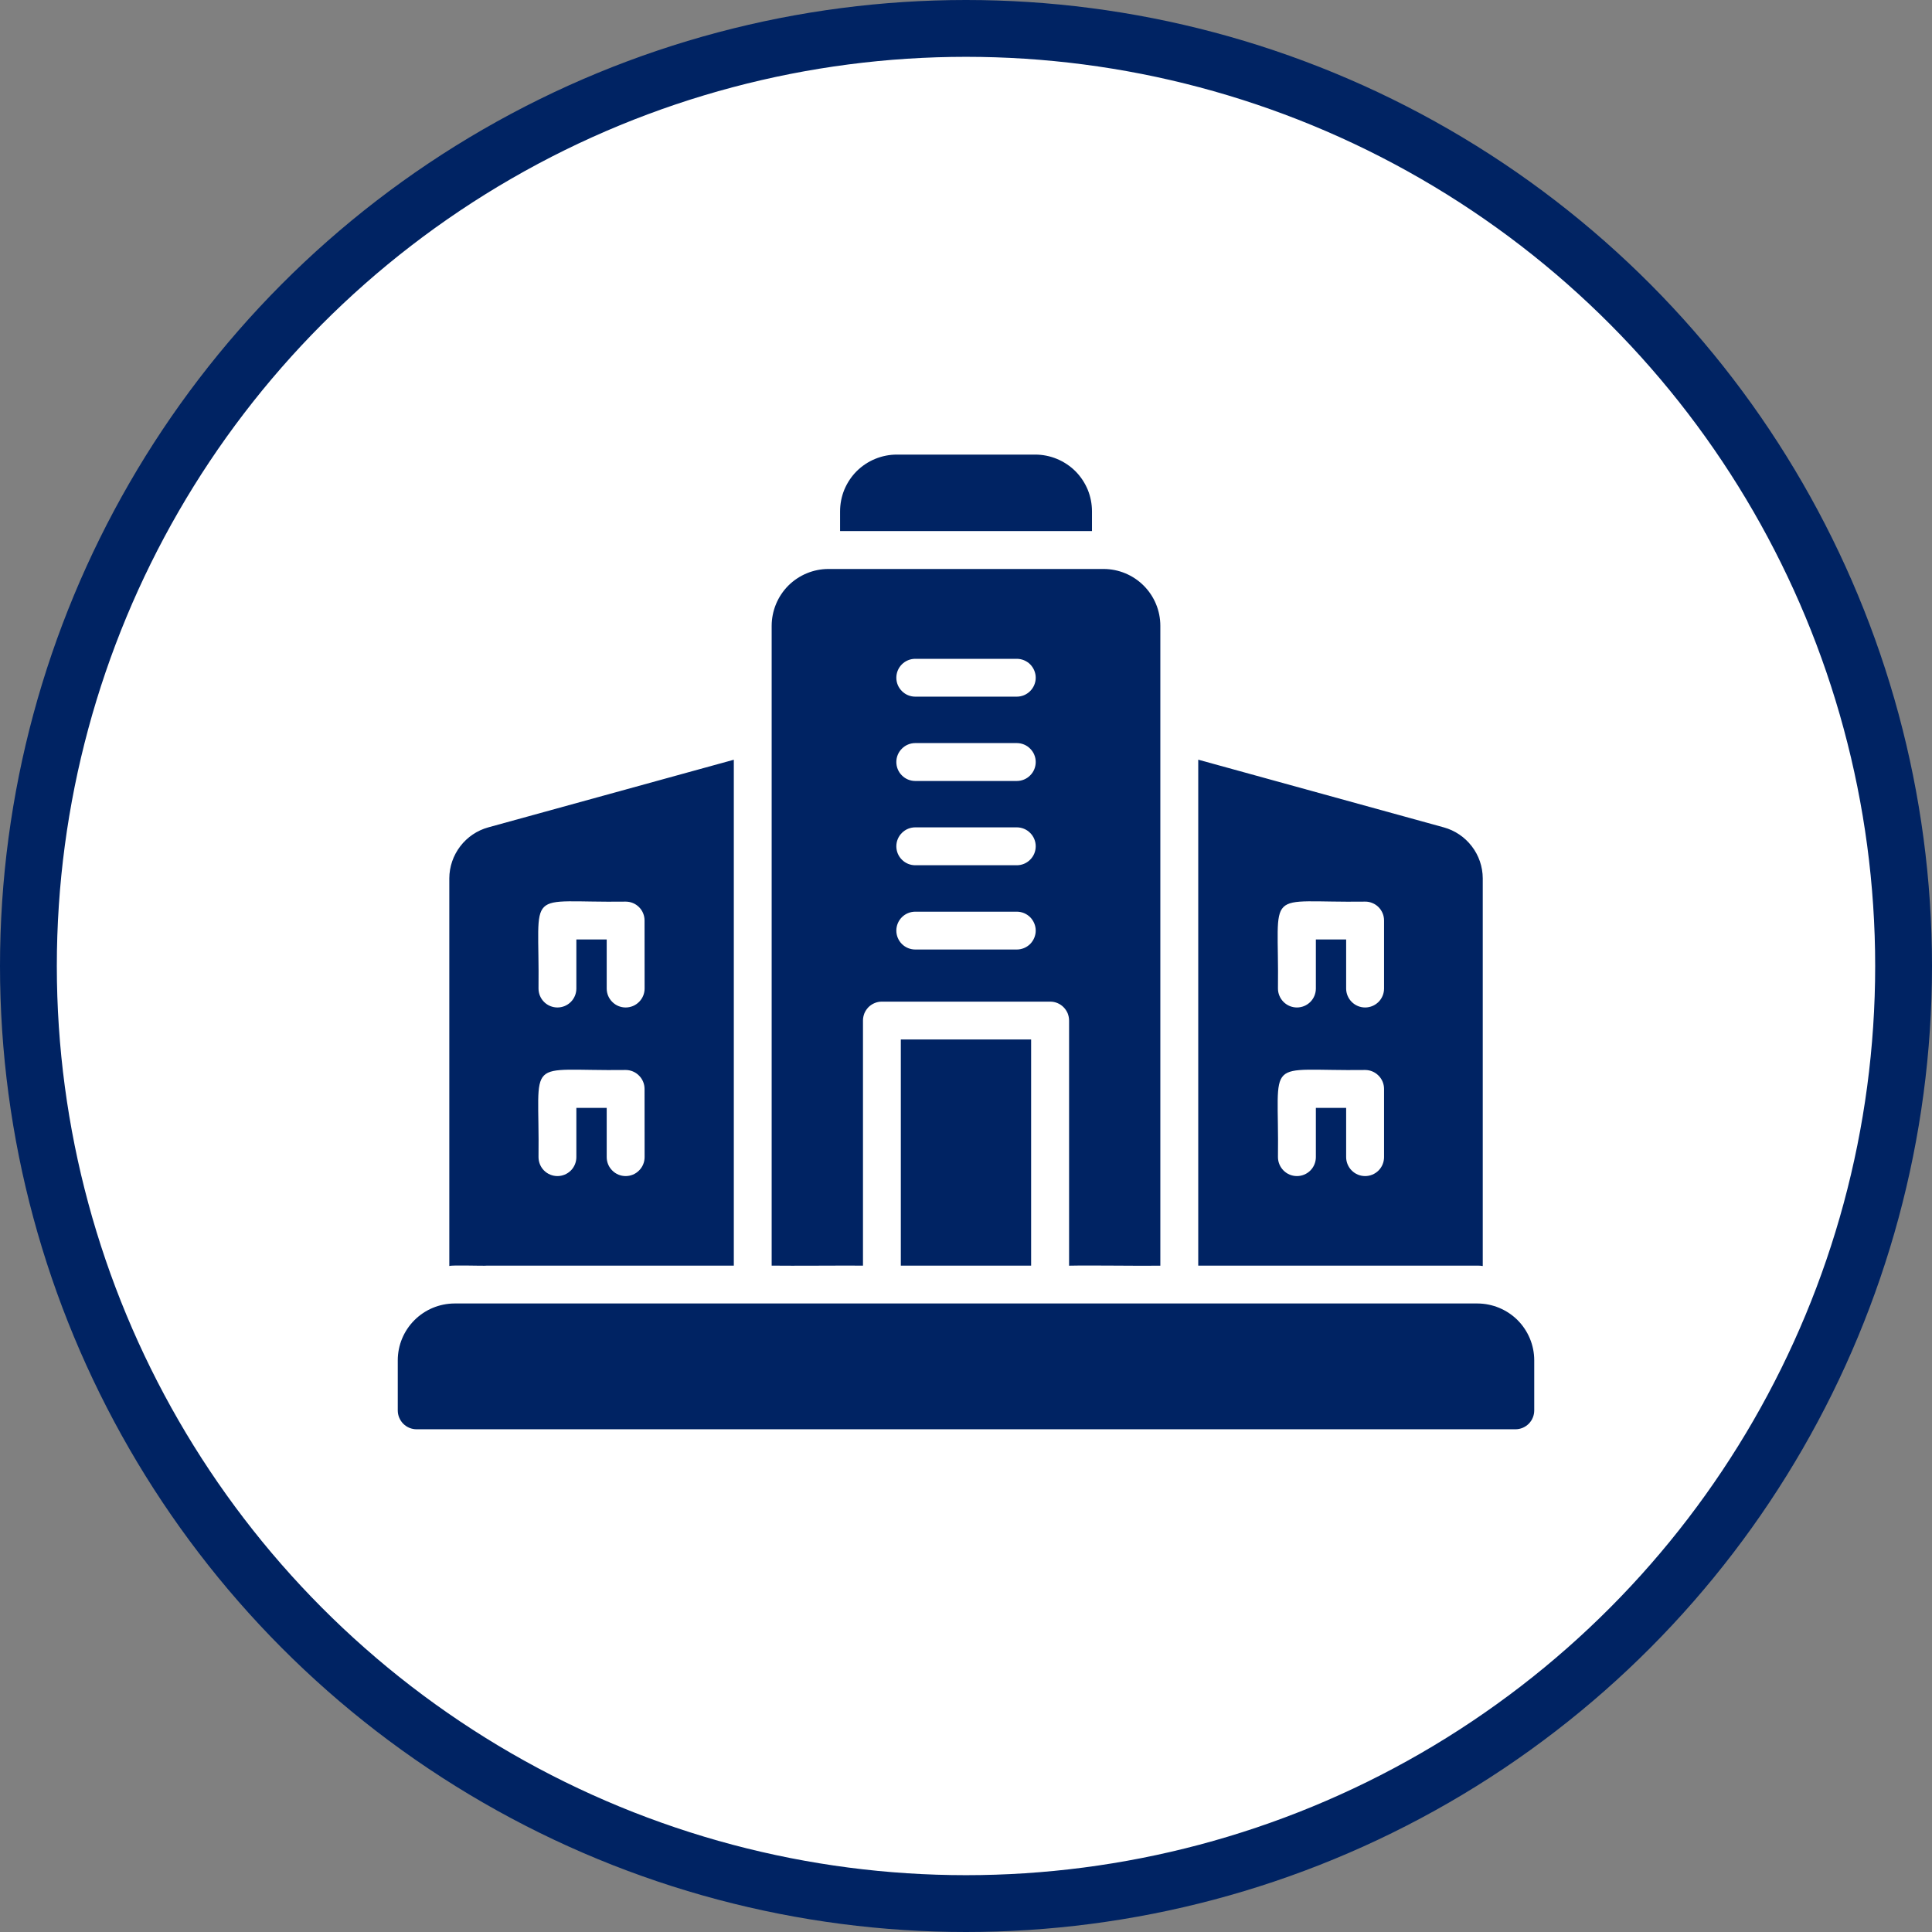
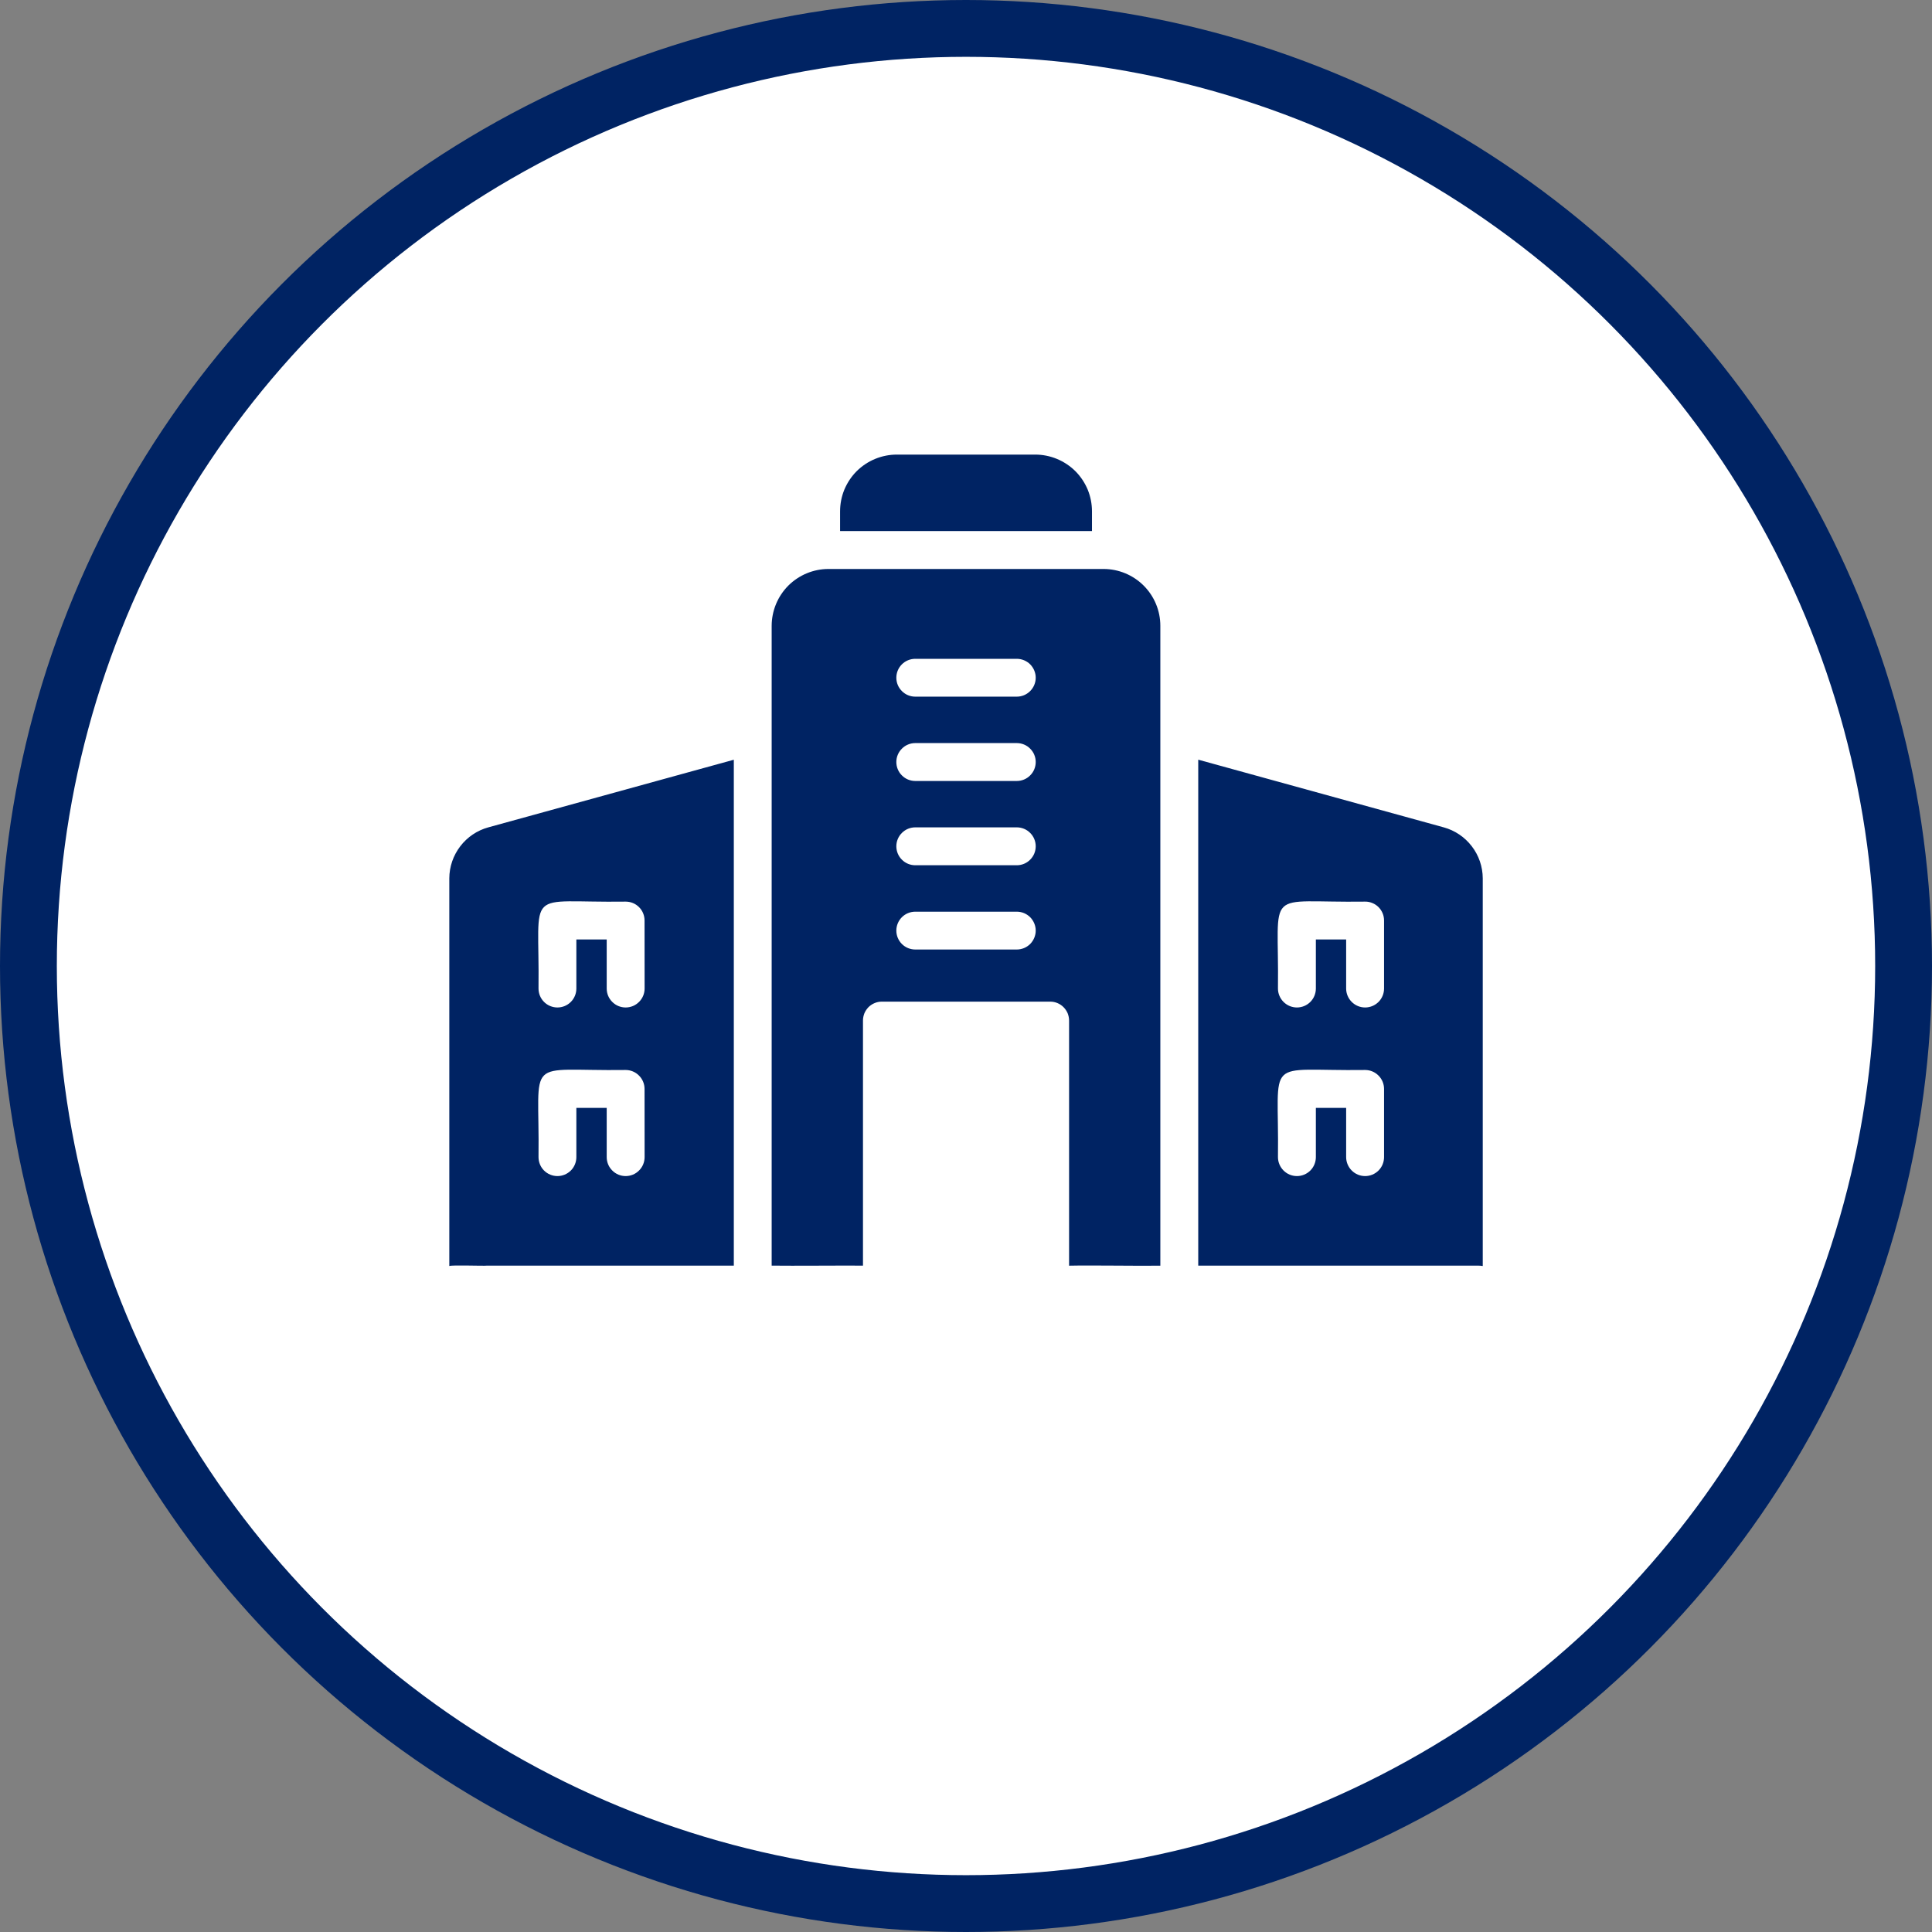
<svg xmlns="http://www.w3.org/2000/svg" width="34" height="34" viewBox="0 0 34 34" fill="none">
  <rect x="0" y="0" width="34" height="34" fill="#808080" stroke="none" />
  <circle cx="17" cy="17" r="16.5" fill="white" stroke="#002363" />
  <path d="M15.187 22.273V17.96C15.187 17.916 15.196 17.873 15.212 17.832C15.229 17.792 15.254 17.755 15.284 17.724C15.316 17.693 15.352 17.669 15.393 17.652C15.433 17.635 15.477 17.627 15.52 17.627H18.48C18.524 17.627 18.568 17.635 18.608 17.652C18.649 17.669 18.685 17.693 18.716 17.724C18.747 17.755 18.772 17.792 18.789 17.832C18.805 17.873 18.814 17.916 18.814 17.96V22.274C19.2 22.265 20.039 22.28 20.42 22.274V11.013C20.42 10.748 20.315 10.494 20.127 10.306C19.94 10.119 19.686 10.013 19.42 10.013H14.58C14.315 10.013 14.061 10.119 13.873 10.306C13.686 10.494 13.581 10.748 13.58 11.013V22.273C13.96 22.278 14.8 22.27 15.187 22.273ZM17.893 16.71H16.108C16.019 16.71 15.934 16.675 15.872 16.613C15.809 16.55 15.774 16.465 15.774 16.377C15.774 16.289 15.809 16.204 15.872 16.141C15.934 16.079 16.019 16.044 16.108 16.044H17.893C17.982 16.044 18.066 16.079 18.129 16.141C18.191 16.204 18.227 16.289 18.227 16.377C18.227 16.465 18.191 16.55 18.129 16.613C18.066 16.675 17.982 16.71 17.893 16.71ZM17.893 15.227H16.108C16.019 15.227 15.934 15.192 15.872 15.129C15.809 15.067 15.774 14.982 15.774 14.893C15.774 14.805 15.809 14.72 15.872 14.658C15.934 14.595 16.019 14.56 16.108 14.56H17.893C17.982 14.56 18.067 14.595 18.129 14.658C18.192 14.72 18.227 14.805 18.227 14.893C18.227 14.982 18.192 15.067 18.129 15.129C18.067 15.192 17.982 15.227 17.893 15.227ZM17.893 13.744H16.108C16.019 13.744 15.934 13.709 15.872 13.646C15.809 13.584 15.774 13.499 15.774 13.41C15.774 13.322 15.809 13.237 15.872 13.175C15.934 13.112 16.019 13.077 16.108 13.077H17.893C17.982 13.077 18.067 13.112 18.129 13.175C18.192 13.237 18.227 13.322 18.227 13.41C18.227 13.499 18.192 13.584 18.129 13.646C18.067 13.709 17.982 13.744 17.893 13.744ZM17.893 12.26H16.108C16.019 12.26 15.934 12.225 15.872 12.162C15.809 12.1 15.774 12.015 15.774 11.927C15.774 11.838 15.809 11.754 15.872 11.691C15.934 11.629 16.019 11.594 16.108 11.594H17.893C17.982 11.594 18.066 11.629 18.129 11.691C18.191 11.754 18.227 11.838 18.227 11.927C18.227 12.015 18.191 12.1 18.129 12.162C18.066 12.225 17.982 12.26 17.893 12.26ZM26 22.273C26.032 22.272 26.063 22.275 26.094 22.28V15.456C26.093 15.252 26.025 15.054 25.901 14.893C25.777 14.731 25.604 14.614 25.407 14.56L21.087 13.369V22.273C21.403 22.275 25.862 22.272 26 22.273ZM24.357 20.363C24.357 20.452 24.322 20.537 24.26 20.599C24.197 20.662 24.112 20.697 24.024 20.697C23.935 20.697 23.851 20.662 23.788 20.599C23.726 20.537 23.69 20.452 23.69 20.363V19.497H23.157V20.363C23.157 20.452 23.122 20.537 23.06 20.599C22.997 20.662 22.912 20.697 22.824 20.697C22.735 20.697 22.651 20.662 22.588 20.599C22.526 20.537 22.49 20.452 22.49 20.363C22.514 18.552 22.214 18.854 24.024 18.83C24.112 18.83 24.197 18.865 24.259 18.928C24.322 18.99 24.357 19.075 24.357 19.163V20.363ZM24.357 17.397C24.357 17.485 24.322 17.57 24.26 17.632C24.197 17.695 24.112 17.73 24.024 17.73C23.935 17.73 23.851 17.695 23.788 17.632C23.726 17.57 23.69 17.485 23.69 17.397V16.533H23.157V17.397C23.157 17.485 23.122 17.57 23.06 17.632C22.997 17.695 22.912 17.73 22.824 17.73C22.735 17.73 22.651 17.695 22.588 17.632C22.526 17.57 22.49 17.485 22.49 17.397C22.513 15.584 22.216 15.892 24.024 15.867C24.067 15.866 24.111 15.875 24.151 15.892C24.192 15.908 24.229 15.933 24.26 15.964C24.291 15.995 24.315 16.032 24.332 16.072C24.349 16.113 24.357 16.156 24.357 16.2V17.397ZM8.574 22.273H12.914V13.37L8.594 14.56C8.397 14.614 8.224 14.731 8.1 14.893C7.976 15.055 7.908 15.253 7.907 15.457V22.28C7.95 22.259 8.514 22.281 8.574 22.273ZM11.344 20.363C11.344 20.452 11.309 20.537 11.246 20.599C11.184 20.662 11.099 20.697 11.01 20.697C10.922 20.697 10.837 20.662 10.775 20.599C10.712 20.537 10.677 20.452 10.677 20.363V19.497H10.143V20.363C10.143 20.452 10.108 20.537 10.046 20.599C9.983 20.662 9.898 20.697 9.81 20.697C9.722 20.697 9.637 20.662 9.574 20.599C9.512 20.537 9.477 20.452 9.477 20.363C9.5 18.552 9.2 18.854 11.01 18.83C11.098 18.83 11.183 18.865 11.245 18.928C11.308 18.99 11.343 19.075 11.343 19.163L11.344 20.363ZM11.344 17.397C11.344 17.485 11.309 17.57 11.246 17.632C11.184 17.695 11.099 17.73 11.01 17.73C10.922 17.73 10.837 17.695 10.775 17.632C10.712 17.57 10.677 17.485 10.677 17.397V16.533H10.143V17.397C10.143 17.485 10.108 17.57 10.046 17.632C9.983 17.695 9.898 17.73 9.81 17.73C9.722 17.73 9.637 17.695 9.574 17.632C9.512 17.57 9.477 17.485 9.477 17.397C9.499 15.584 9.203 15.892 11.01 15.867C11.054 15.867 11.097 15.875 11.138 15.892C11.178 15.908 11.215 15.933 11.246 15.964C11.277 15.995 11.302 16.032 11.318 16.072C11.335 16.113 11.343 16.156 11.343 16.2L11.344 17.397ZM18.55 9.346H19.217V9C19.217 8.869 19.192 8.739 19.142 8.617C19.091 8.496 19.018 8.385 18.925 8.292C18.832 8.2 18.721 8.126 18.6 8.076C18.479 8.026 18.349 8 18.217 8H15.784C15.652 8 15.522 8.026 15.401 8.076C15.279 8.126 15.169 8.2 15.076 8.292C14.983 8.385 14.91 8.496 14.859 8.617C14.809 8.739 14.784 8.869 14.784 9V9.346H18.55Z" fill="#002363" />
-   <path d="M15.853 18.293H18.146V22.273H15.853V18.293ZM26 22.939C20.856 22.94 13.16 22.939 8 22.939C7.735 22.94 7.481 23.045 7.293 23.233C7.106 23.42 7 23.674 7 23.939V24.82C7 24.863 7.008 24.907 7.025 24.947C7.042 24.988 7.066 25.025 7.097 25.056C7.128 25.087 7.165 25.111 7.205 25.128C7.246 25.145 7.289 25.153 7.333 25.153H26.667C26.711 25.153 26.754 25.145 26.795 25.128C26.835 25.111 26.872 25.087 26.903 25.056C26.934 25.024 26.959 24.988 26.975 24.947C26.992 24.907 27 24.863 27 24.819V23.939C27 23.674 26.894 23.42 26.707 23.232C26.519 23.045 26.265 22.94 26 22.939Z" fill="#002363" />
</svg>